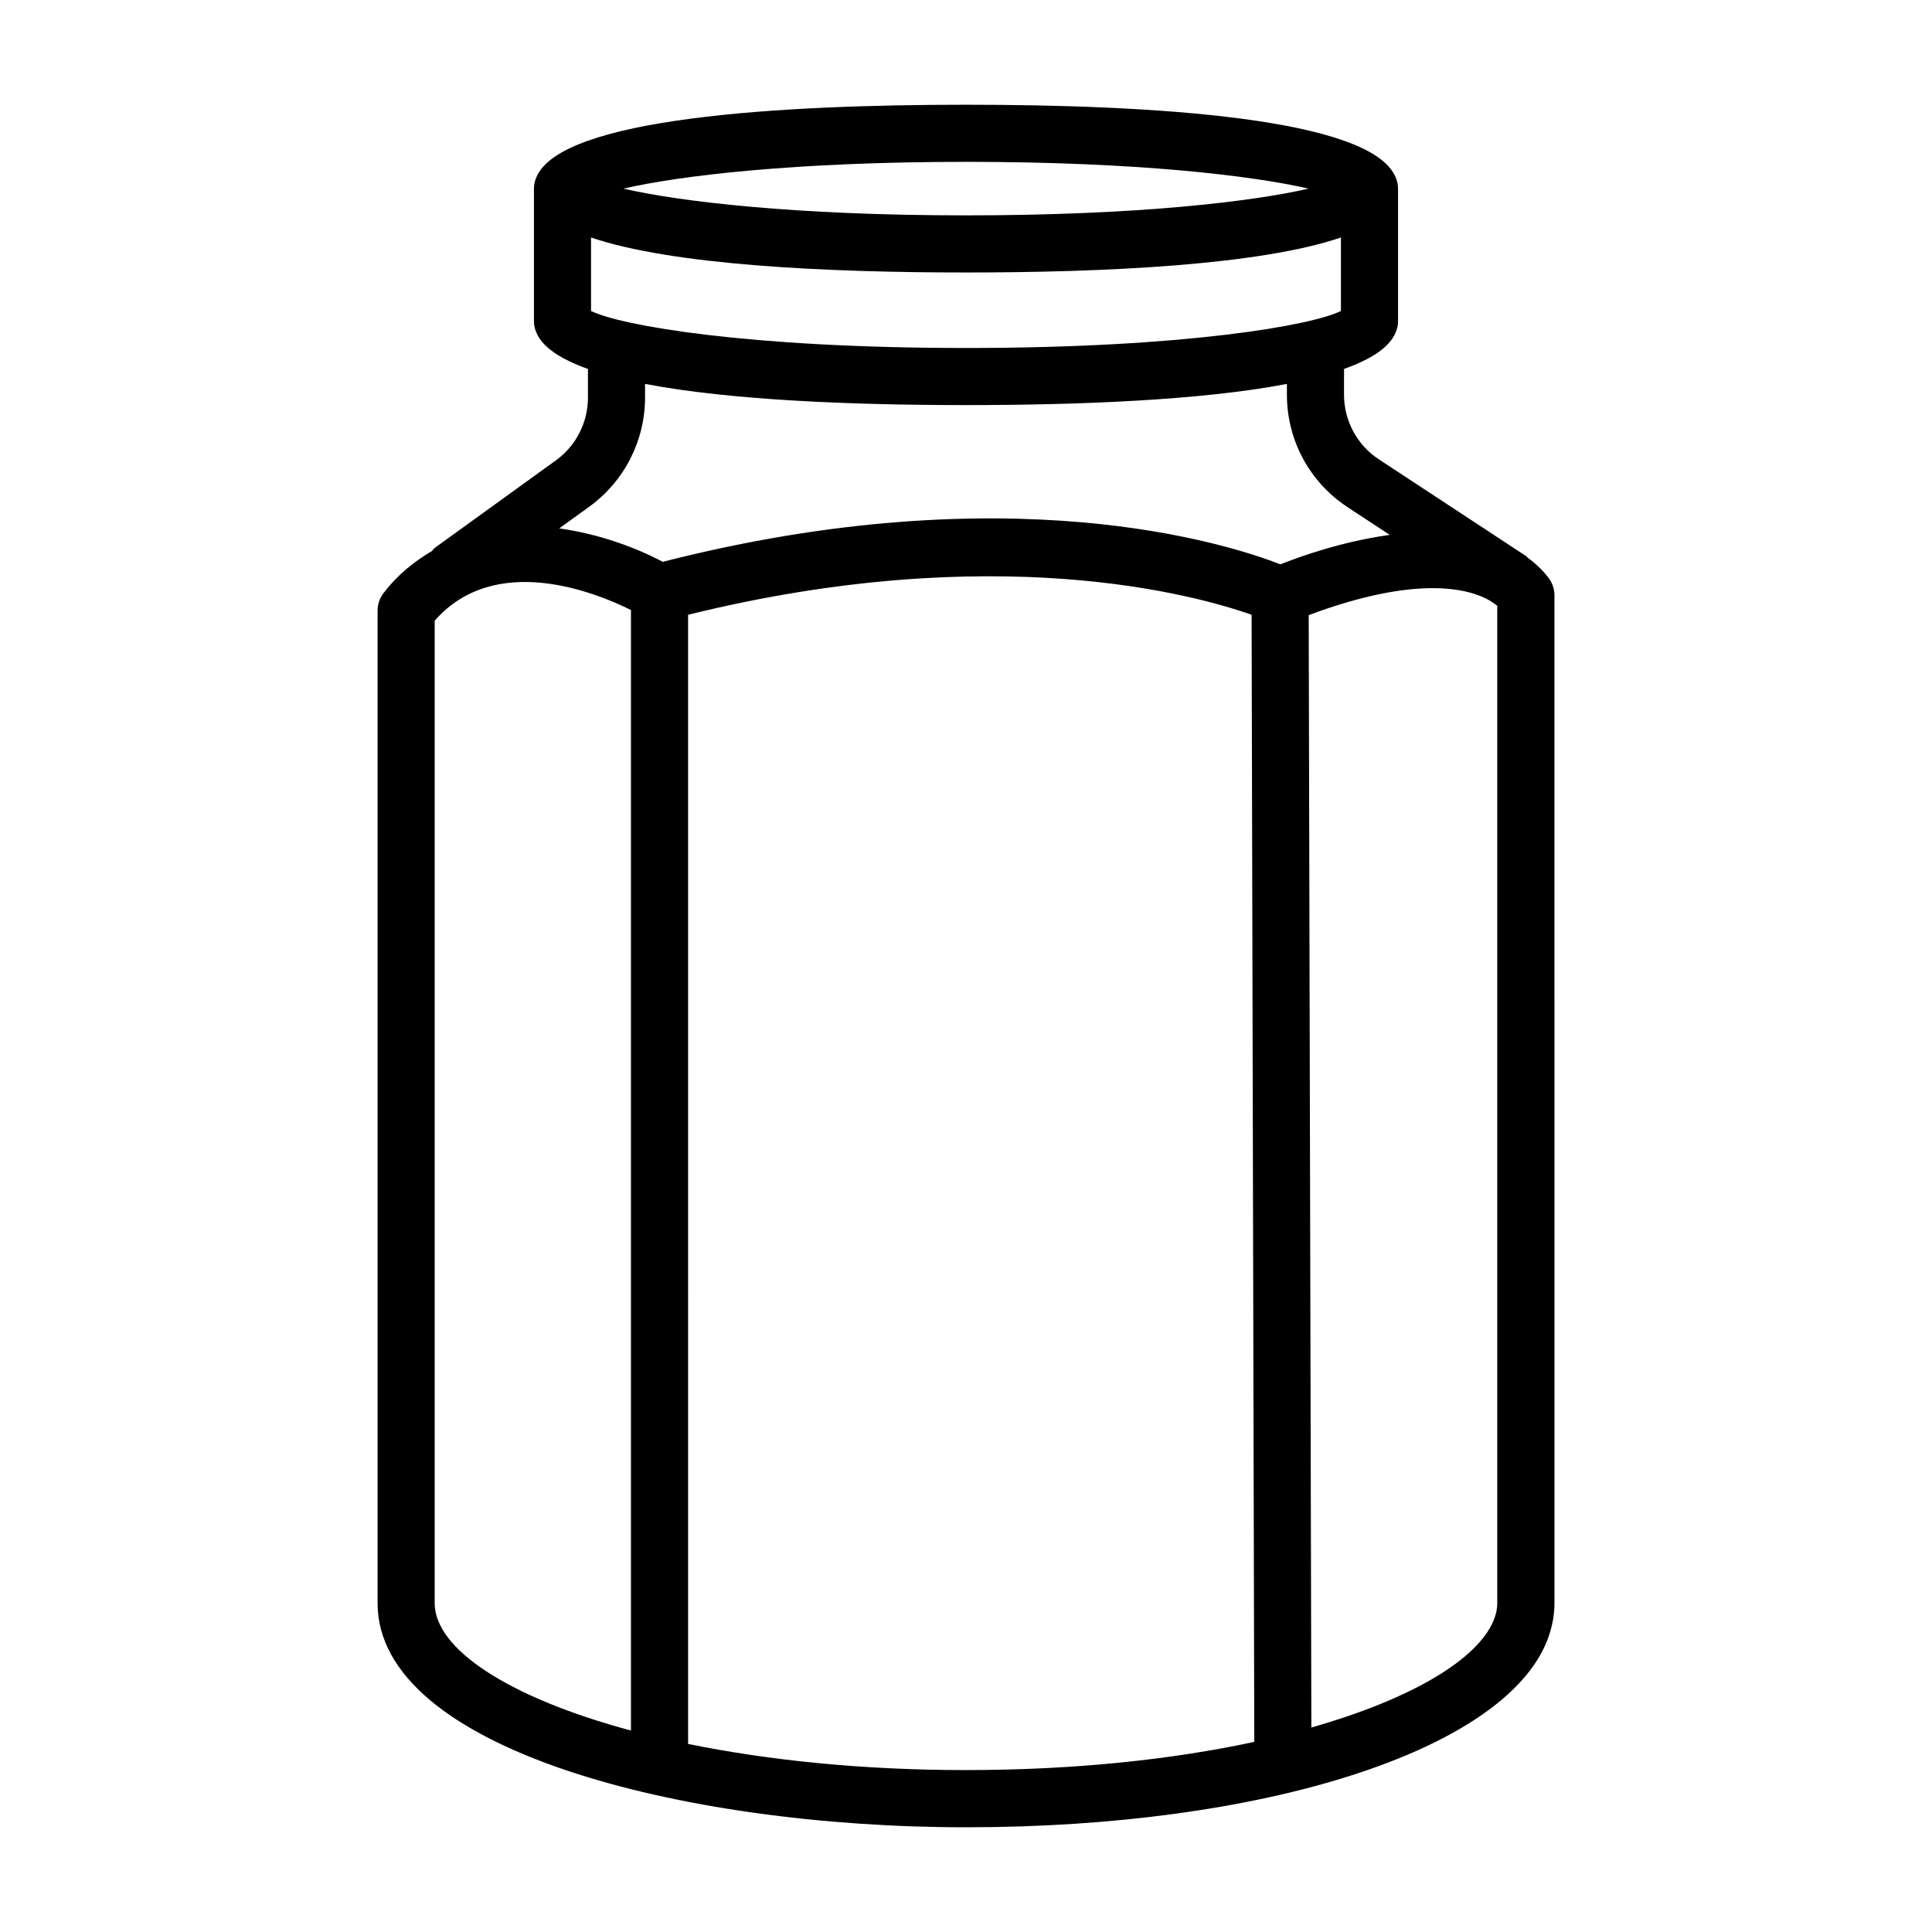
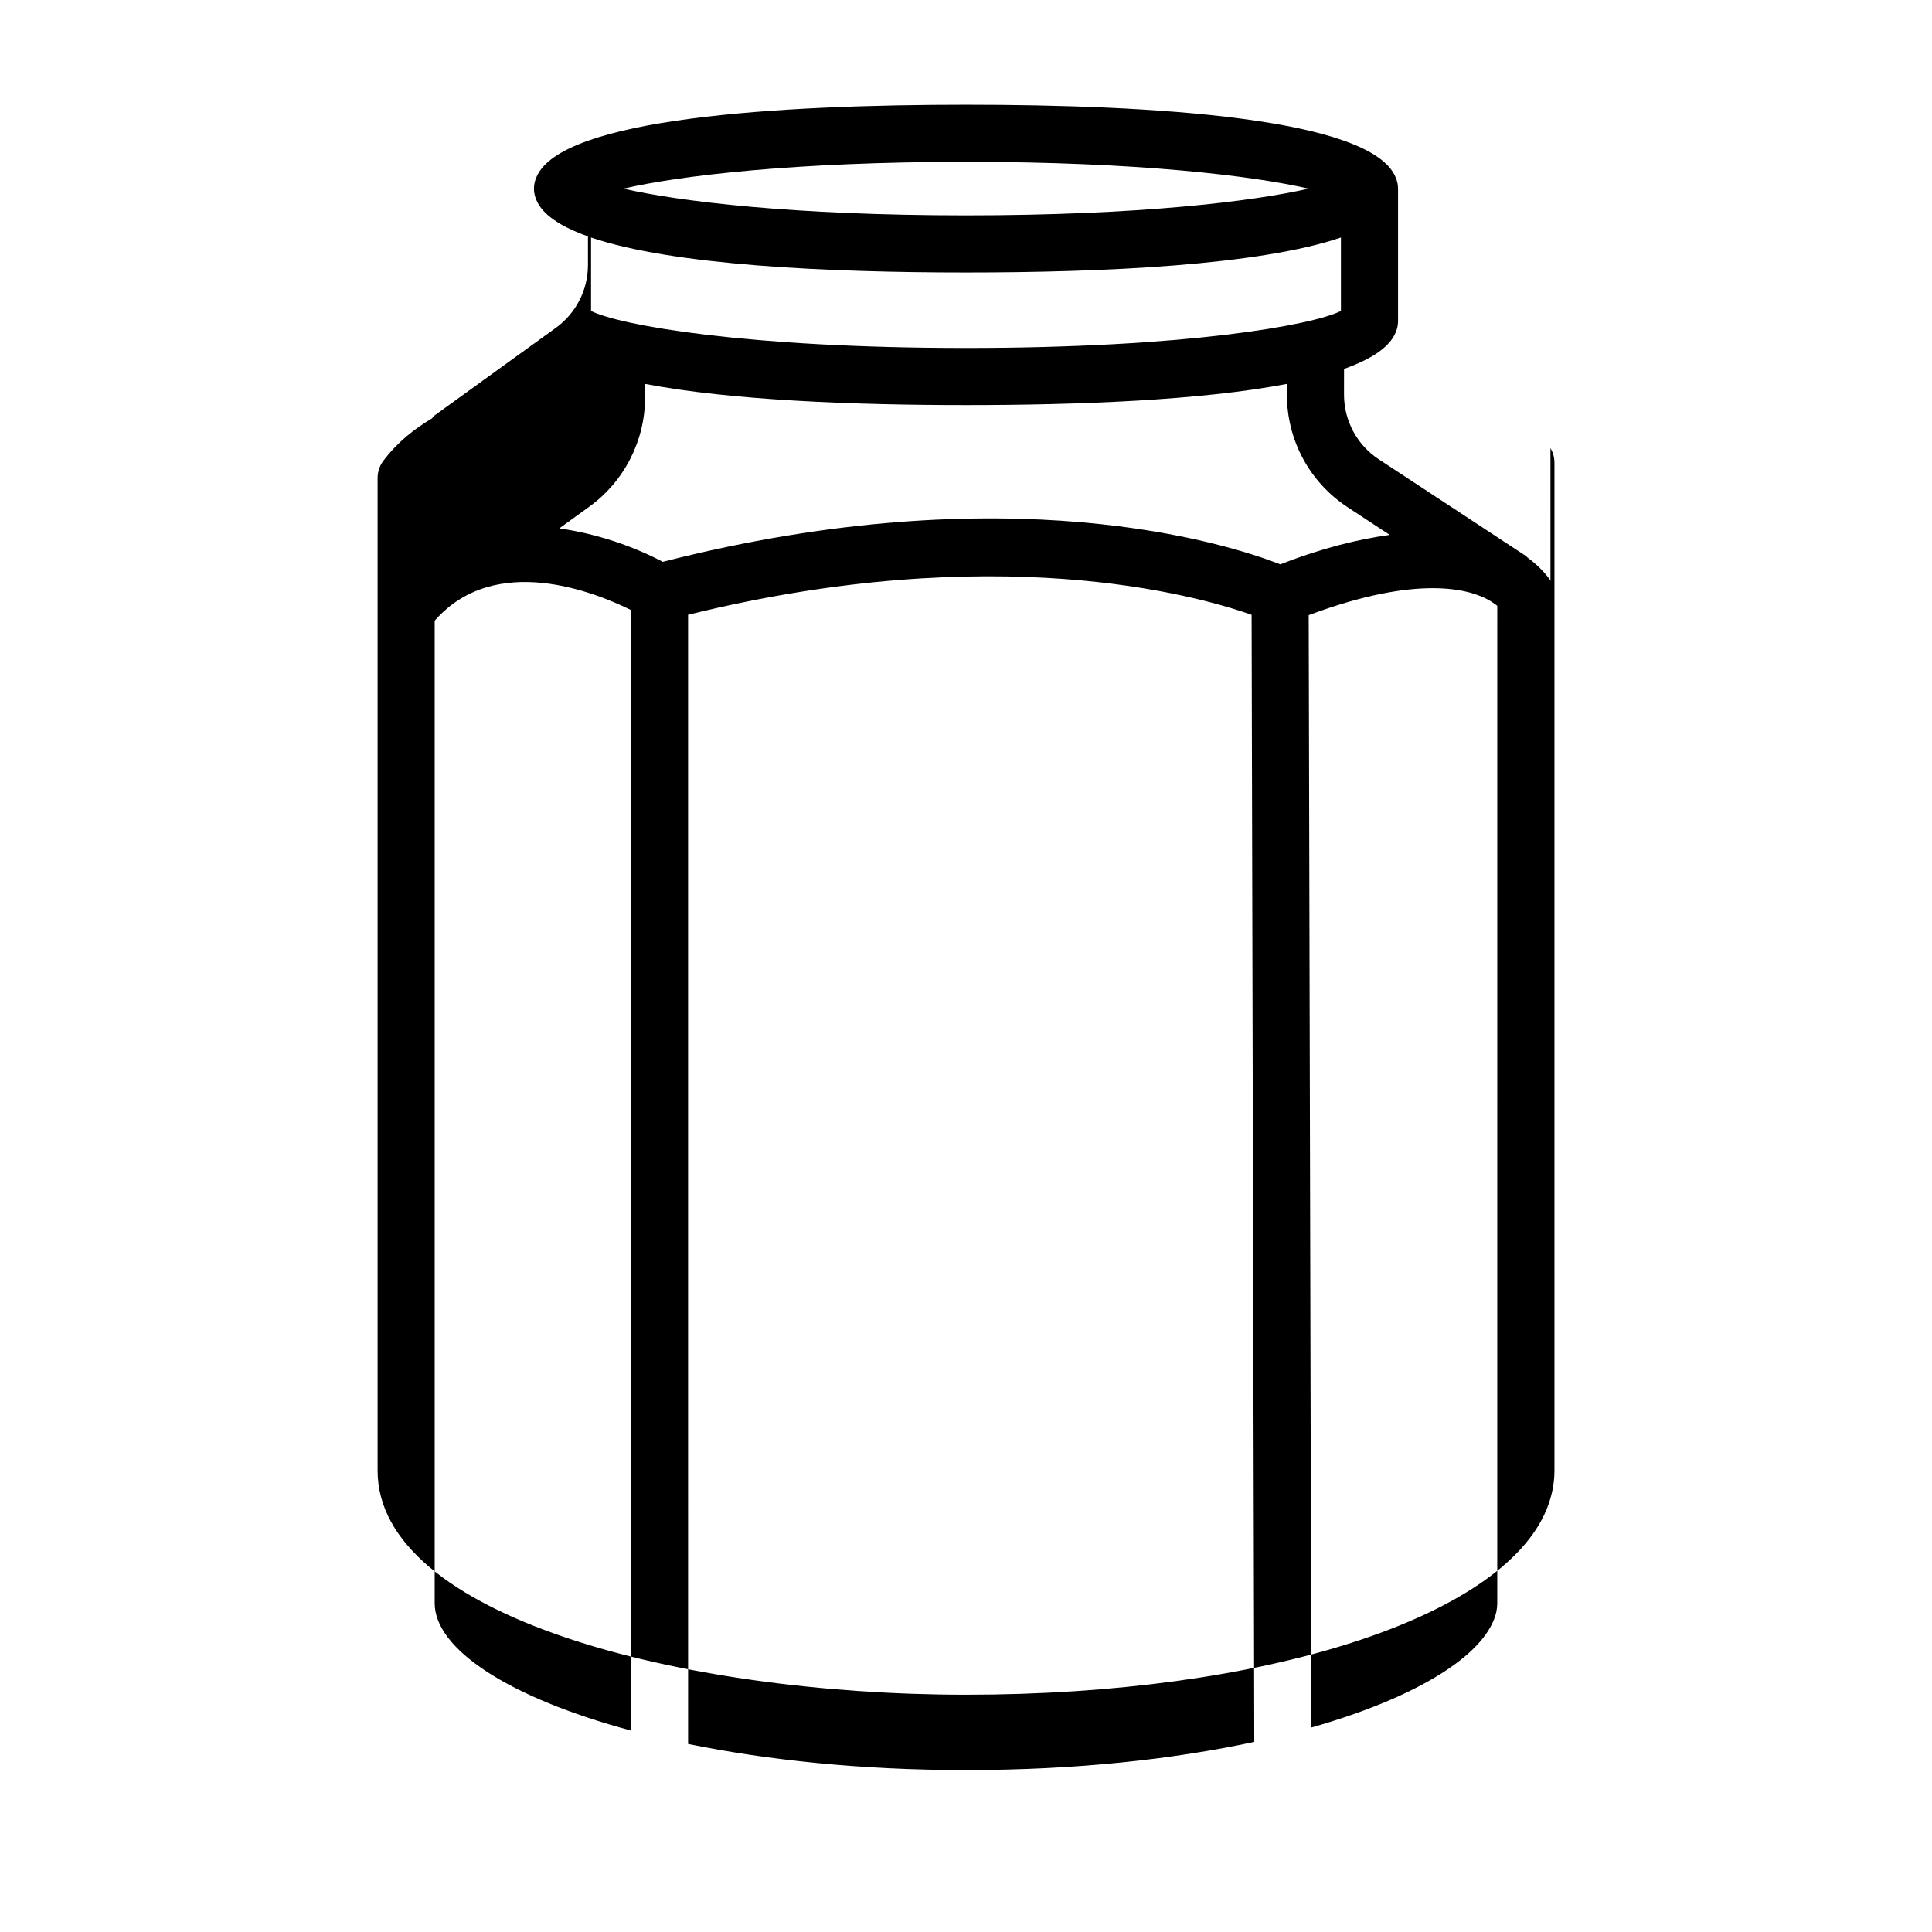
<svg xmlns="http://www.w3.org/2000/svg" fill="#000000" width="800px" height="800px" version="1.1" viewBox="144 144 512 512">
-   <path d="m554.89 297.9c-0.473-0.82-2.457-3.481-6.152-6.211-0.137-0.105-0.211-0.254-0.355-0.352l-2.191-1.441c-0.113-0.066-0.184-0.133-0.301-0.195l-36.469-23.961c-5.785-3.809-9.242-10.223-9.242-17.141l0.004-6.828c7.113-2.535 12.016-5.68 13.656-9.609 0.414-0.934 0.66-1.957 0.66-3.043v-35.129c0-1.086-0.246-2.106-0.66-3.043-6.574-15.762-64.637-19.191-113.84-19.191-49.211 0-107.27 3.434-113.84 19.191-0.414 0.934-0.66 1.957-0.66 3.043v35.133c0 1.086 0.246 2.106 0.66 3.043 1.641 3.93 6.543 7.074 13.656 9.609v7.613c0 6.562-3.18 12.781-8.512 16.625l-32.066 23.168c-0.324 0.234-0.504 0.57-0.777 0.844-4.621 2.758-9.047 6.188-12.859 11.207-0.996 1.312-1.535 2.922-1.535 4.574v263.06c0 38.57 80.34 59.383 155.94 59.383 78.797 0 142.06-20.219 153.87-49.145 1.367-3.363 2.07-6.801 2.07-10.238l-0.004-267.14c-0.004-1.348-0.371-2.672-1.055-3.828zm-154.89-111.01c45.512 0 75.996 3.688 90.781 7.098-14.785 3.41-45.27 7.086-90.781 7.086-45.52 0-76.008-3.68-90.793-7.086 14.785-3.414 45.281-7.098 90.793-7.098zm-99.367 20.051c21.656 7.375 62.918 9.27 99.367 9.27 36.441 0 77.703-1.895 99.359-9.27v19.469c-7.551 3.773-41.027 9.809-99.359 9.809s-91.816-6.035-99.367-9.809zm10.578 395.67c-32.496-8.727-52.016-21.625-52.016-33.75v-260.38c16.07-18.281 42.672-7.461 52.016-2.82zm88.789 10.477c-27.82 0-52.715-2.66-73.648-6.93l-0.004-299.24c81.281-20.059 134.49-5.254 149.34 0.004l0.711 298.69c-21.379 4.609-47.262 7.473-76.395 7.473zm-80.359-320.2c-7.141-3.789-16.941-7.402-27.434-8.859l7.953-5.75c9.258-6.68 14.785-17.484 14.785-28.895v-3.644c22.875 4.379 55.559 5.613 85.055 5.613 29.492 0 62.168-1.234 85.043-5.609v2.856c0 12.031 5.996 23.168 16.062 29.793l11.184 7.352c-8.223 1.172-17.574 3.359-28.992 7.805-13.824-5.398-71.922-24.074-163.66-0.66zm221.15 275.97c0 1.496-0.305 2.977-0.941 4.508-4.215 10.336-21.555 20.824-48.324 28.438l-0.707-294.79c28.875-10.789 42.641-6.988 48.016-3.832l0.398 0.262c0.613 0.387 1.18 0.773 1.559 1.09z" />
+   <path d="m554.89 297.9c-0.473-0.82-2.457-3.481-6.152-6.211-0.137-0.105-0.211-0.254-0.355-0.352l-2.191-1.441c-0.113-0.066-0.184-0.133-0.301-0.195l-36.469-23.961c-5.785-3.809-9.242-10.223-9.242-17.141l0.004-6.828c7.113-2.535 12.016-5.68 13.656-9.609 0.414-0.934 0.66-1.957 0.66-3.043v-35.129c0-1.086-0.246-2.106-0.66-3.043-6.574-15.762-64.637-19.191-113.84-19.191-49.211 0-107.27 3.434-113.84 19.191-0.414 0.934-0.66 1.957-0.66 3.043c0 1.086 0.246 2.106 0.66 3.043 1.641 3.93 6.543 7.074 13.656 9.609v7.613c0 6.562-3.18 12.781-8.512 16.625l-32.066 23.168c-0.324 0.234-0.504 0.57-0.777 0.844-4.621 2.758-9.047 6.188-12.859 11.207-0.996 1.312-1.535 2.922-1.535 4.574v263.06c0 38.57 80.34 59.383 155.94 59.383 78.797 0 142.06-20.219 153.87-49.145 1.367-3.363 2.07-6.801 2.07-10.238l-0.004-267.14c-0.004-1.348-0.371-2.672-1.055-3.828zm-154.89-111.01c45.512 0 75.996 3.688 90.781 7.098-14.785 3.41-45.27 7.086-90.781 7.086-45.52 0-76.008-3.68-90.793-7.086 14.785-3.414 45.281-7.098 90.793-7.098zm-99.367 20.051c21.656 7.375 62.918 9.27 99.367 9.27 36.441 0 77.703-1.895 99.359-9.27v19.469c-7.551 3.773-41.027 9.809-99.359 9.809s-91.816-6.035-99.367-9.809zm10.578 395.67c-32.496-8.727-52.016-21.625-52.016-33.75v-260.38c16.07-18.281 42.672-7.461 52.016-2.82zm88.789 10.477c-27.82 0-52.715-2.66-73.648-6.93l-0.004-299.24c81.281-20.059 134.49-5.254 149.34 0.004l0.711 298.69c-21.379 4.609-47.262 7.473-76.395 7.473zm-80.359-320.2c-7.141-3.789-16.941-7.402-27.434-8.859l7.953-5.75c9.258-6.68 14.785-17.484 14.785-28.895v-3.644c22.875 4.379 55.559 5.613 85.055 5.613 29.492 0 62.168-1.234 85.043-5.609v2.856c0 12.031 5.996 23.168 16.062 29.793l11.184 7.352c-8.223 1.172-17.574 3.359-28.992 7.805-13.824-5.398-71.922-24.074-163.66-0.66zm221.15 275.97c0 1.496-0.305 2.977-0.941 4.508-4.215 10.336-21.555 20.824-48.324 28.438l-0.707-294.79c28.875-10.789 42.641-6.988 48.016-3.832l0.398 0.262c0.613 0.387 1.18 0.773 1.559 1.09z" />
</svg>